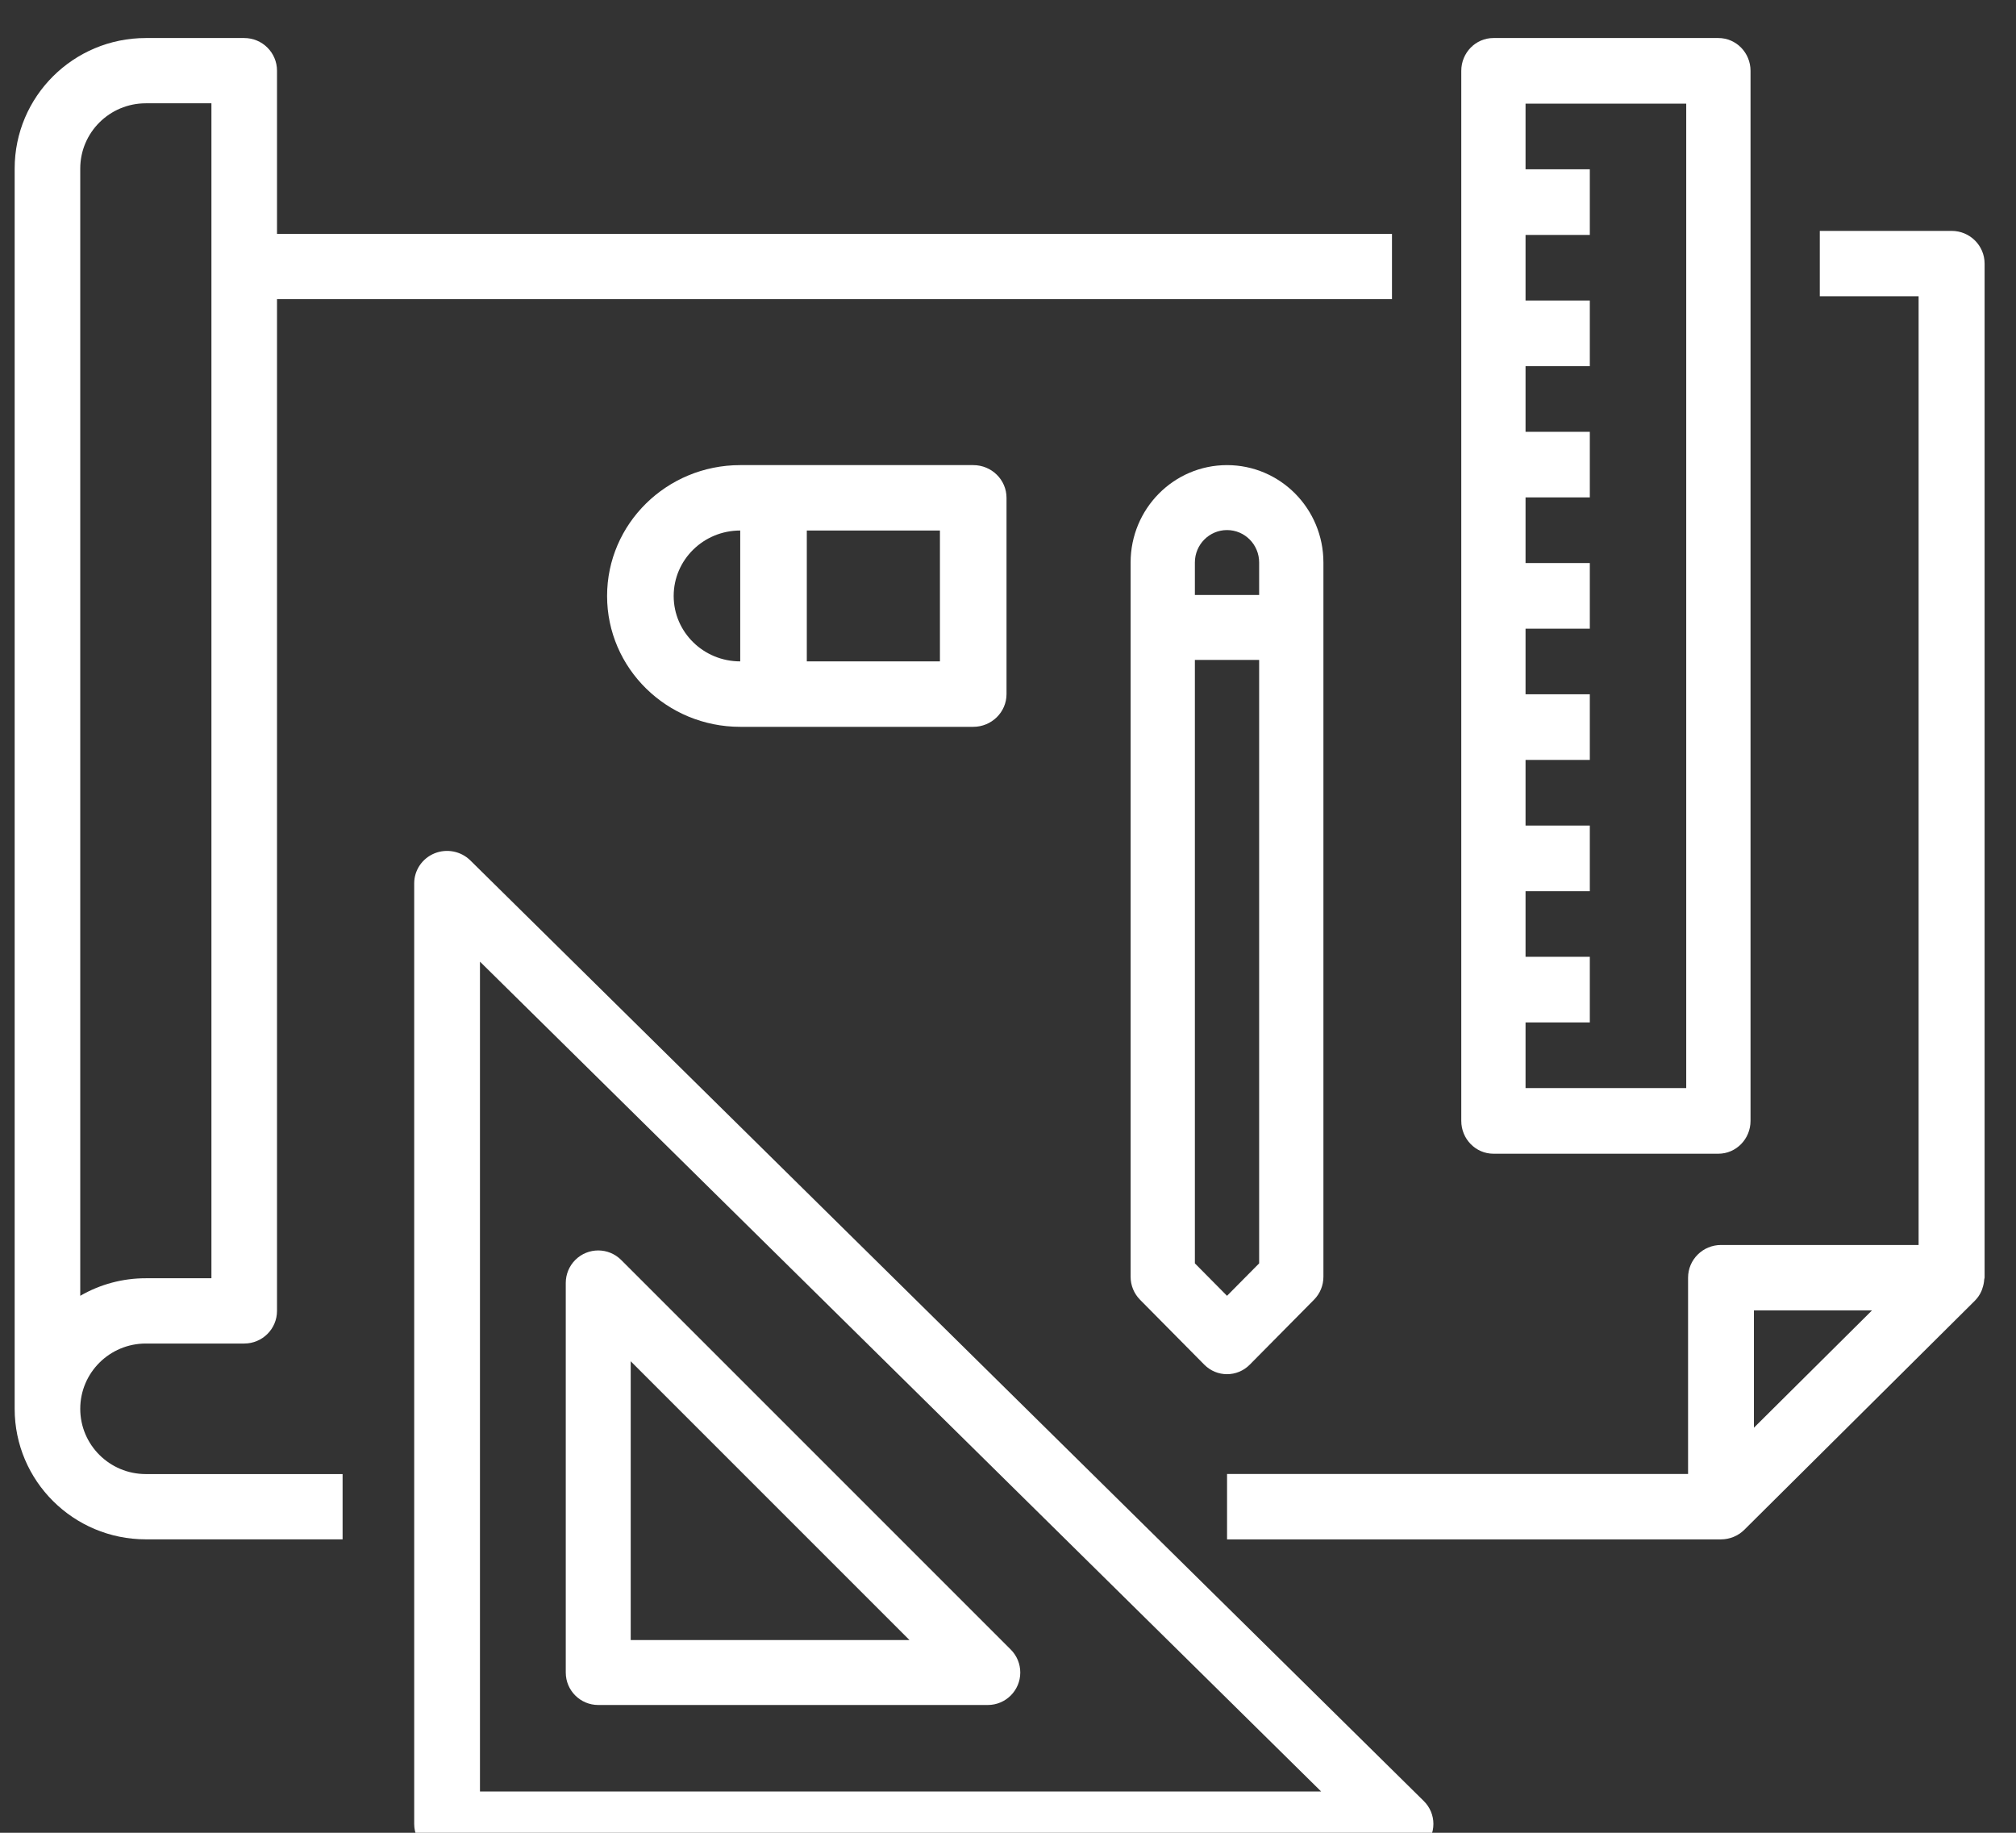
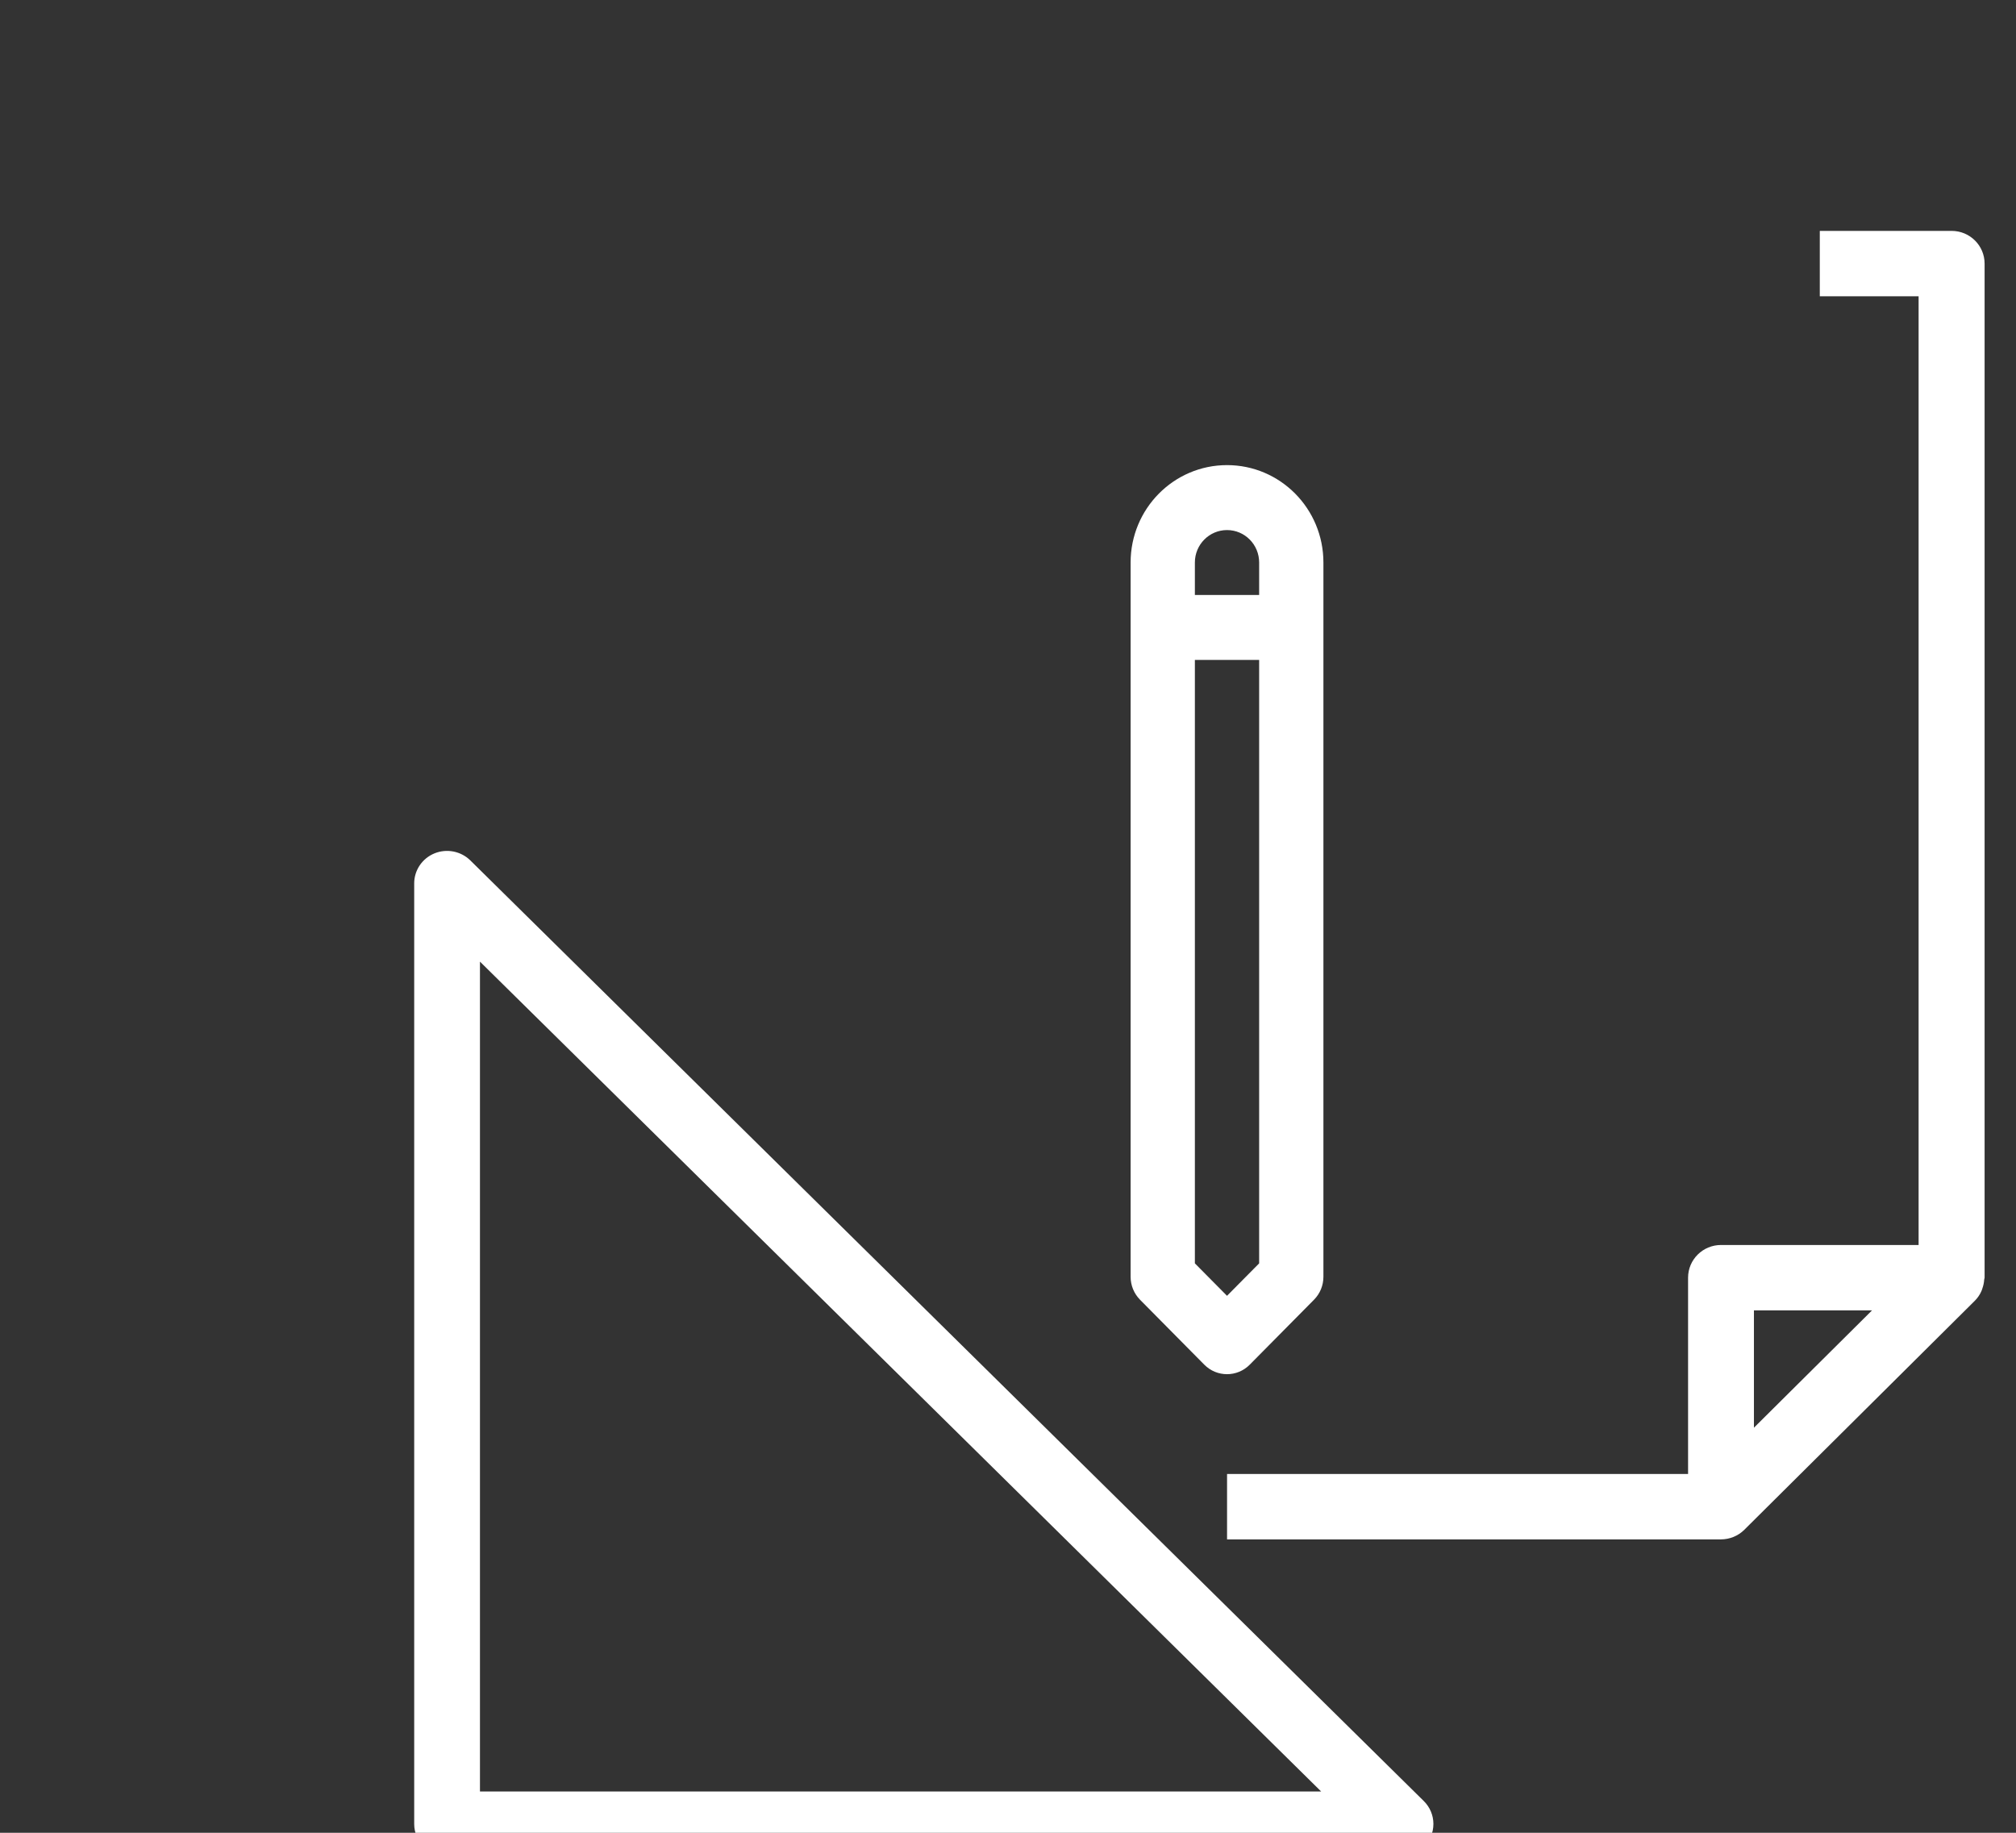
<svg xmlns="http://www.w3.org/2000/svg" width="44" height="40">
  <rect width="100%" height="100%" fill="#333333" stroke="none" />
  <defs>
    <clipPath id="clip_0">
      <rect x="-158.448" y="-2676.396" width="1428.912" height="3864.016" clip-rule="evenodd" />
    </clipPath>
  </defs>
  <g clip-path="url(#clip_0)">
    <path fill="rgb(255,255,255)" stroke="none" transform="matrix(0.992 0 0 0.992 26.781 5.039)" d="M15.939 0L15.942 0C16.342 0 16.667 0.322 16.667 0.72L16.667 23.03C16.667 23.045 16.658 23.059 16.658 23.074C16.654 23.138 16.641 23.201 16.62 23.261C16.612 23.284 16.607 23.306 16.596 23.328C16.561 23.407 16.512 23.478 16.451 23.539L11.38 28.577C11.244 28.712 11.06 28.787 10.868 28.788L0 28.788L0 27.349L10.143 27.349L10.143 23.03C10.143 22.633 10.468 22.311 10.868 22.311L15.215 22.311L15.215 1.439L13.041 1.439L13.041 0L15.939 0ZM11.592 23.75L11.592 26.331L14.19 23.75L11.592 23.75Z" fill-rule="evenodd" />
  </g>
  <defs>
    <clipPath id="clip_1">
      <rect x="-158.448" y="-2676.396" width="1428.912" height="3864.016" clip-rule="evenodd" />
    </clipPath>
  </defs>
  <g clip-path="url(#clip_1)">
-     <path fill="rgb(255,255,255)" stroke="none" transform="matrix(0.992 0 0 0.992 0.32 0.83)" d="M5.051 28.722L2.886 28.722C2.089 28.722 1.443 29.365 1.443 30.158C1.443 30.951 2.089 31.594 2.886 31.594L7.215 31.594L7.215 33.03L2.886 33.03C1.292 33.03 0 31.744 0 30.158L0 2.872C0 1.286 1.292 0 2.886 0L5.051 0C5.449 0 5.772 0.322 5.772 0.718L5.772 4.308L30.303 4.308L30.303 5.744L5.772 5.744L5.772 28.004C5.772 28.401 5.449 28.722 5.051 28.722ZM2.886 1.436C2.089 1.436 1.443 2.079 1.443 2.872L1.443 27.672C1.881 27.418 2.379 27.285 2.886 27.286L4.329 27.286L4.329 1.436L2.886 1.436Z" fill-rule="evenodd" />
-   </g>
+     </g>
  <defs>
    <clipPath id="clip_2">
-       <rect x="-158.448" y="-2676.396" width="1428.912" height="3864.016" clip-rule="evenodd" />
-     </clipPath>
+       </clipPath>
  </defs>
  <g clip-path="url(#clip_2)">
-     <path fill="rgb(255,255,255)" stroke="none" transform="matrix(0.992 0 0 0.992 31.893 0.83)" d="M0.707 0L5.657 0C6.047 0 6.364 0.323 6.364 0.722L6.364 23.823C6.364 24.222 6.047 24.546 5.657 24.546L0.707 24.546C0.317 24.546 0 24.222 0 23.823L0 0.722C0 0.323 0.317 0 0.707 0ZM1.414 23.102L4.949 23.102L4.949 1.444L1.414 1.444L1.414 2.888L2.828 2.888L2.828 4.332L1.414 4.332L1.414 5.775L2.828 5.775L2.828 7.219L1.414 7.219L1.414 8.663L2.828 8.663L2.828 10.107L1.414 10.107L1.414 11.551L2.828 11.551L2.828 12.995L1.414 12.995L1.414 14.438L2.828 14.438L2.828 15.882L1.414 15.882L1.414 17.326L2.828 17.326L2.828 18.77L1.414 18.77L1.414 20.214L2.828 20.214L2.828 21.658L1.414 21.658L1.414 23.102Z" fill-rule="evenodd" />
+     <path fill="rgb(255,255,255)" stroke="none" transform="matrix(0.992 0 0 0.992 31.893 0.83)" d="M0.707 0L5.657 0C6.047 0 6.364 0.323 6.364 0.722L6.364 23.823C6.364 24.222 6.047 24.546 5.657 24.546L0.707 24.546C0.317 24.546 0 24.222 0 23.823L0 0.722C0 0.323 0.317 0 0.707 0ZM1.414 23.102L4.949 1.444L1.414 1.444L1.414 2.888L2.828 2.888L2.828 4.332L1.414 4.332L1.414 5.775L2.828 5.775L2.828 7.219L1.414 7.219L1.414 8.663L2.828 8.663L2.828 10.107L1.414 10.107L1.414 11.551L2.828 11.551L2.828 12.995L1.414 12.995L1.414 14.438L2.828 14.438L2.828 15.882L1.414 15.882L1.414 17.326L2.828 17.326L2.828 18.77L1.414 18.77L1.414 20.214L2.828 20.214L2.828 21.658L1.414 21.658L1.414 23.102Z" fill-rule="evenodd" />
  </g>
  <defs>
    <clipPath id="clip_3">
      <rect x="-158.448" y="-2676.396" width="1428.912" height="3864.016" clip-rule="evenodd" />
    </clipPath>
  </defs>
  <g clip-path="url(#clip_3)">
    <path fill="rgb(255,255,255)" stroke="none" transform="matrix(0.992 0 0 0.992 9.04 18.571)" d="M1.235 0.209L22.212 20.903C22.348 21.037 22.424 21.218 22.424 21.407C22.424 21.802 22.101 22.121 21.701 22.121L0.723 22.121C0.324 22.121 0 21.802 0 21.408L0 0.714C-9.03863e-05 0.425 0.176 0.165 0.446 0.054C0.717 -0.056 1.028 0.005 1.235 0.209ZM1.447 2.436L1.447 20.694L19.955 20.694L1.447 2.436Z" fill-rule="evenodd" />
  </g>
  <defs>
    <clipPath id="clip_4">
-       <rect x="-158.448" y="-2676.396" width="1428.912" height="3864.016" clip-rule="evenodd" />
-     </clipPath>
+       </clipPath>
  </defs>
  <g clip-path="url(#clip_4)">
-     <path fill="rgb(255,255,255)" stroke="none" transform="matrix(0.992 0 0 0.992 12.348 27.291)" d="M1.219 0.209L9.791 8.781C9.925 8.915 10 9.096 10 9.286C10 9.68 9.68 10 9.286 10L0.714 10C0.32 10 0 9.68 0 9.286L0 0.714C0 0.525 0.075 0.343 0.209 0.209C0.488 -0.07 0.94 -0.07 1.219 0.209ZM1.429 2.438L1.429 8.571L7.562 8.571L1.429 2.438Z" fill-rule="evenodd" />
-   </g>
+     </g>
  <defs>
    <clipPath id="clip_5">
      <rect x="-158.448" y="-2676.396" width="1428.912" height="3864.016" clip-rule="evenodd" />
    </clipPath>
  </defs>
  <g clip-path="url(#clip_5)">
    <path fill="rgb(255,255,255)" stroke="none" transform="matrix(0.992 0 0 0.992 24.676 10.151)" d="M2.121 0C0.95 0 0 0.959 0 2.143L0 17.857C0 18.047 0.075 18.228 0.207 18.362L1.621 19.791C1.897 20.07 2.345 20.07 2.621 19.791L4.035 18.362C4.168 18.228 4.242 18.047 4.242 17.857L4.242 2.143C4.242 0.959 3.293 0 2.121 0ZM1.414 2.143L1.414 2.857L2.828 2.857L2.828 2.143C2.828 1.748 2.512 1.429 2.121 1.429C1.731 1.429 1.414 1.748 1.414 2.143ZM2.828 17.562L2.121 18.276L1.414 17.562L1.414 4.286L2.828 4.286L2.828 17.562Z" fill-rule="evenodd" />
  </g>
  <defs>
    <clipPath id="clip_6">
-       <rect x="-158.448" y="-2676.396" width="1428.912" height="3864.016" clip-rule="evenodd" />
-     </clipPath>
+       </clipPath>
  </defs>
  <g clip-path="url(#clip_6)">
    <path fill="rgb(255,255,255)" stroke="none" transform="matrix(0.992 0 0 0.992 13.25 10.151)" d="M8.056 0L2.929 0C1.312 0 0 1.289 0 2.879C0 4.469 1.312 5.758 2.929 5.758L8.056 5.758C8.46 5.758 8.788 5.435 8.788 5.038L8.788 0.72C8.788 0.322 8.46 0 8.056 0ZM2.929 4.318C2.12 4.318 1.465 3.674 1.465 2.879C1.465 2.084 2.12 1.439 2.929 1.439L2.929 4.318ZM4.394 4.318L7.323 4.318L7.323 1.439L4.394 1.439L4.394 4.318Z" fill-rule="evenodd" />
  </g>
</svg>